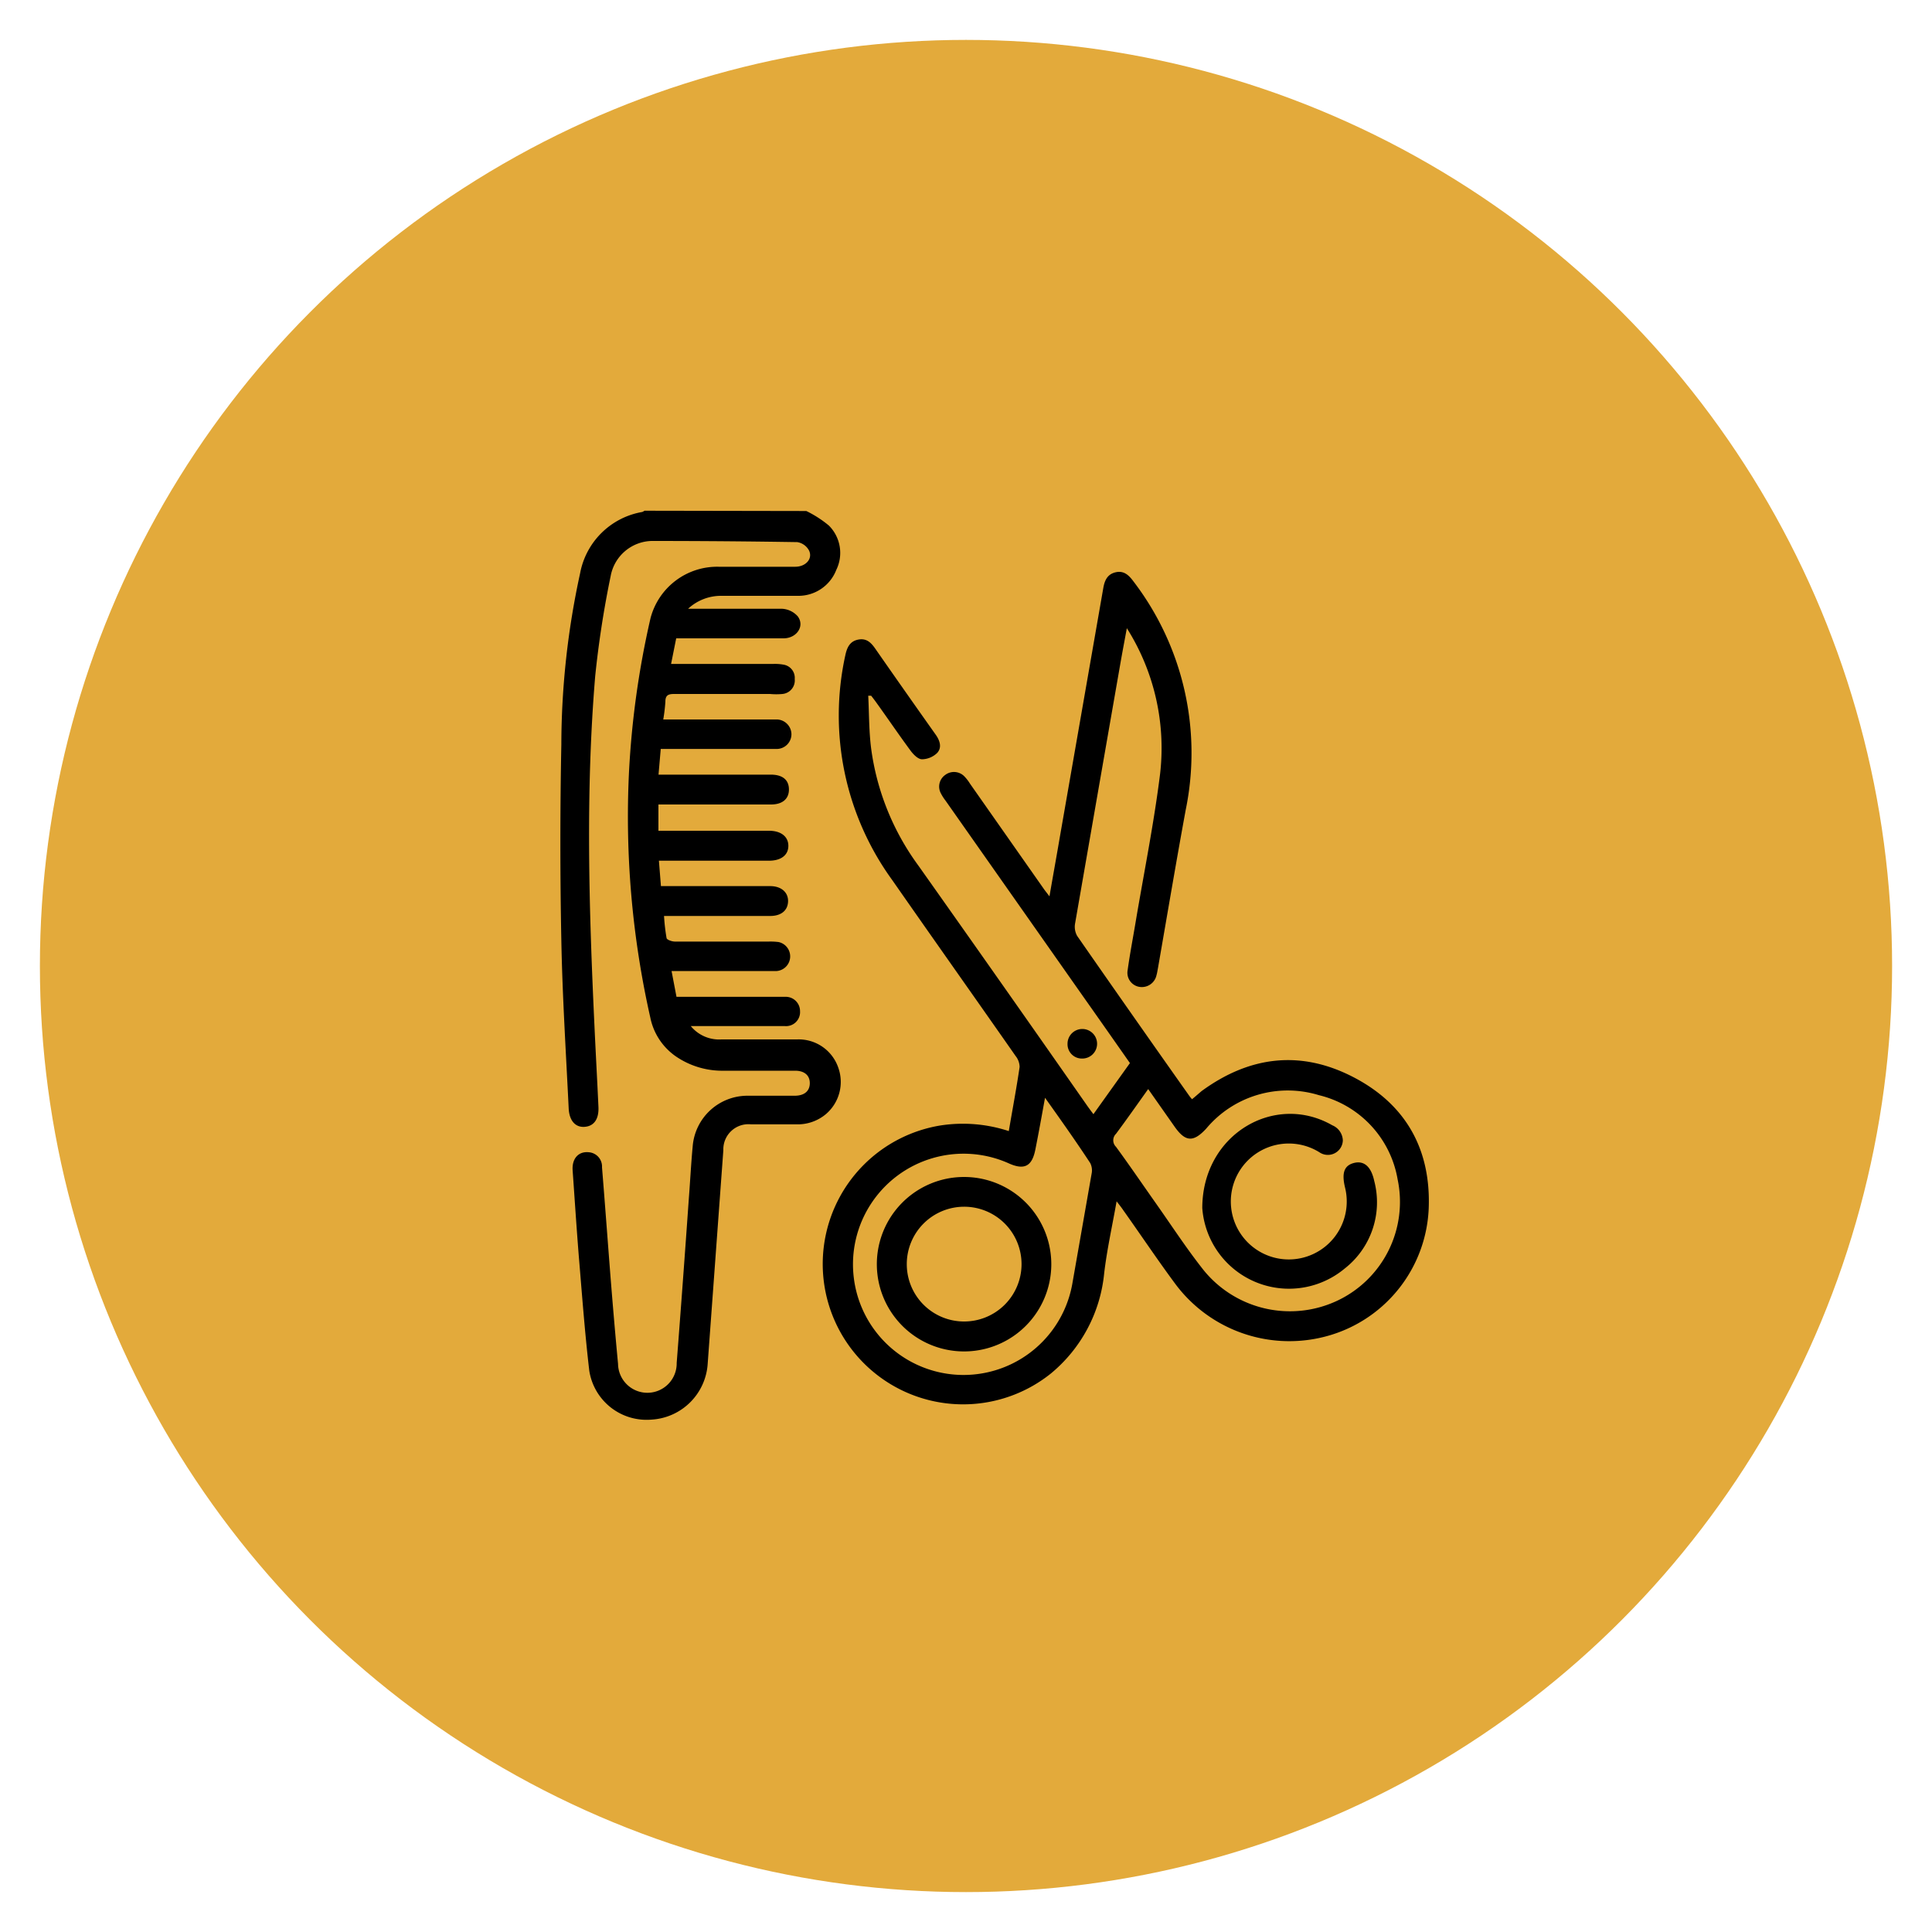
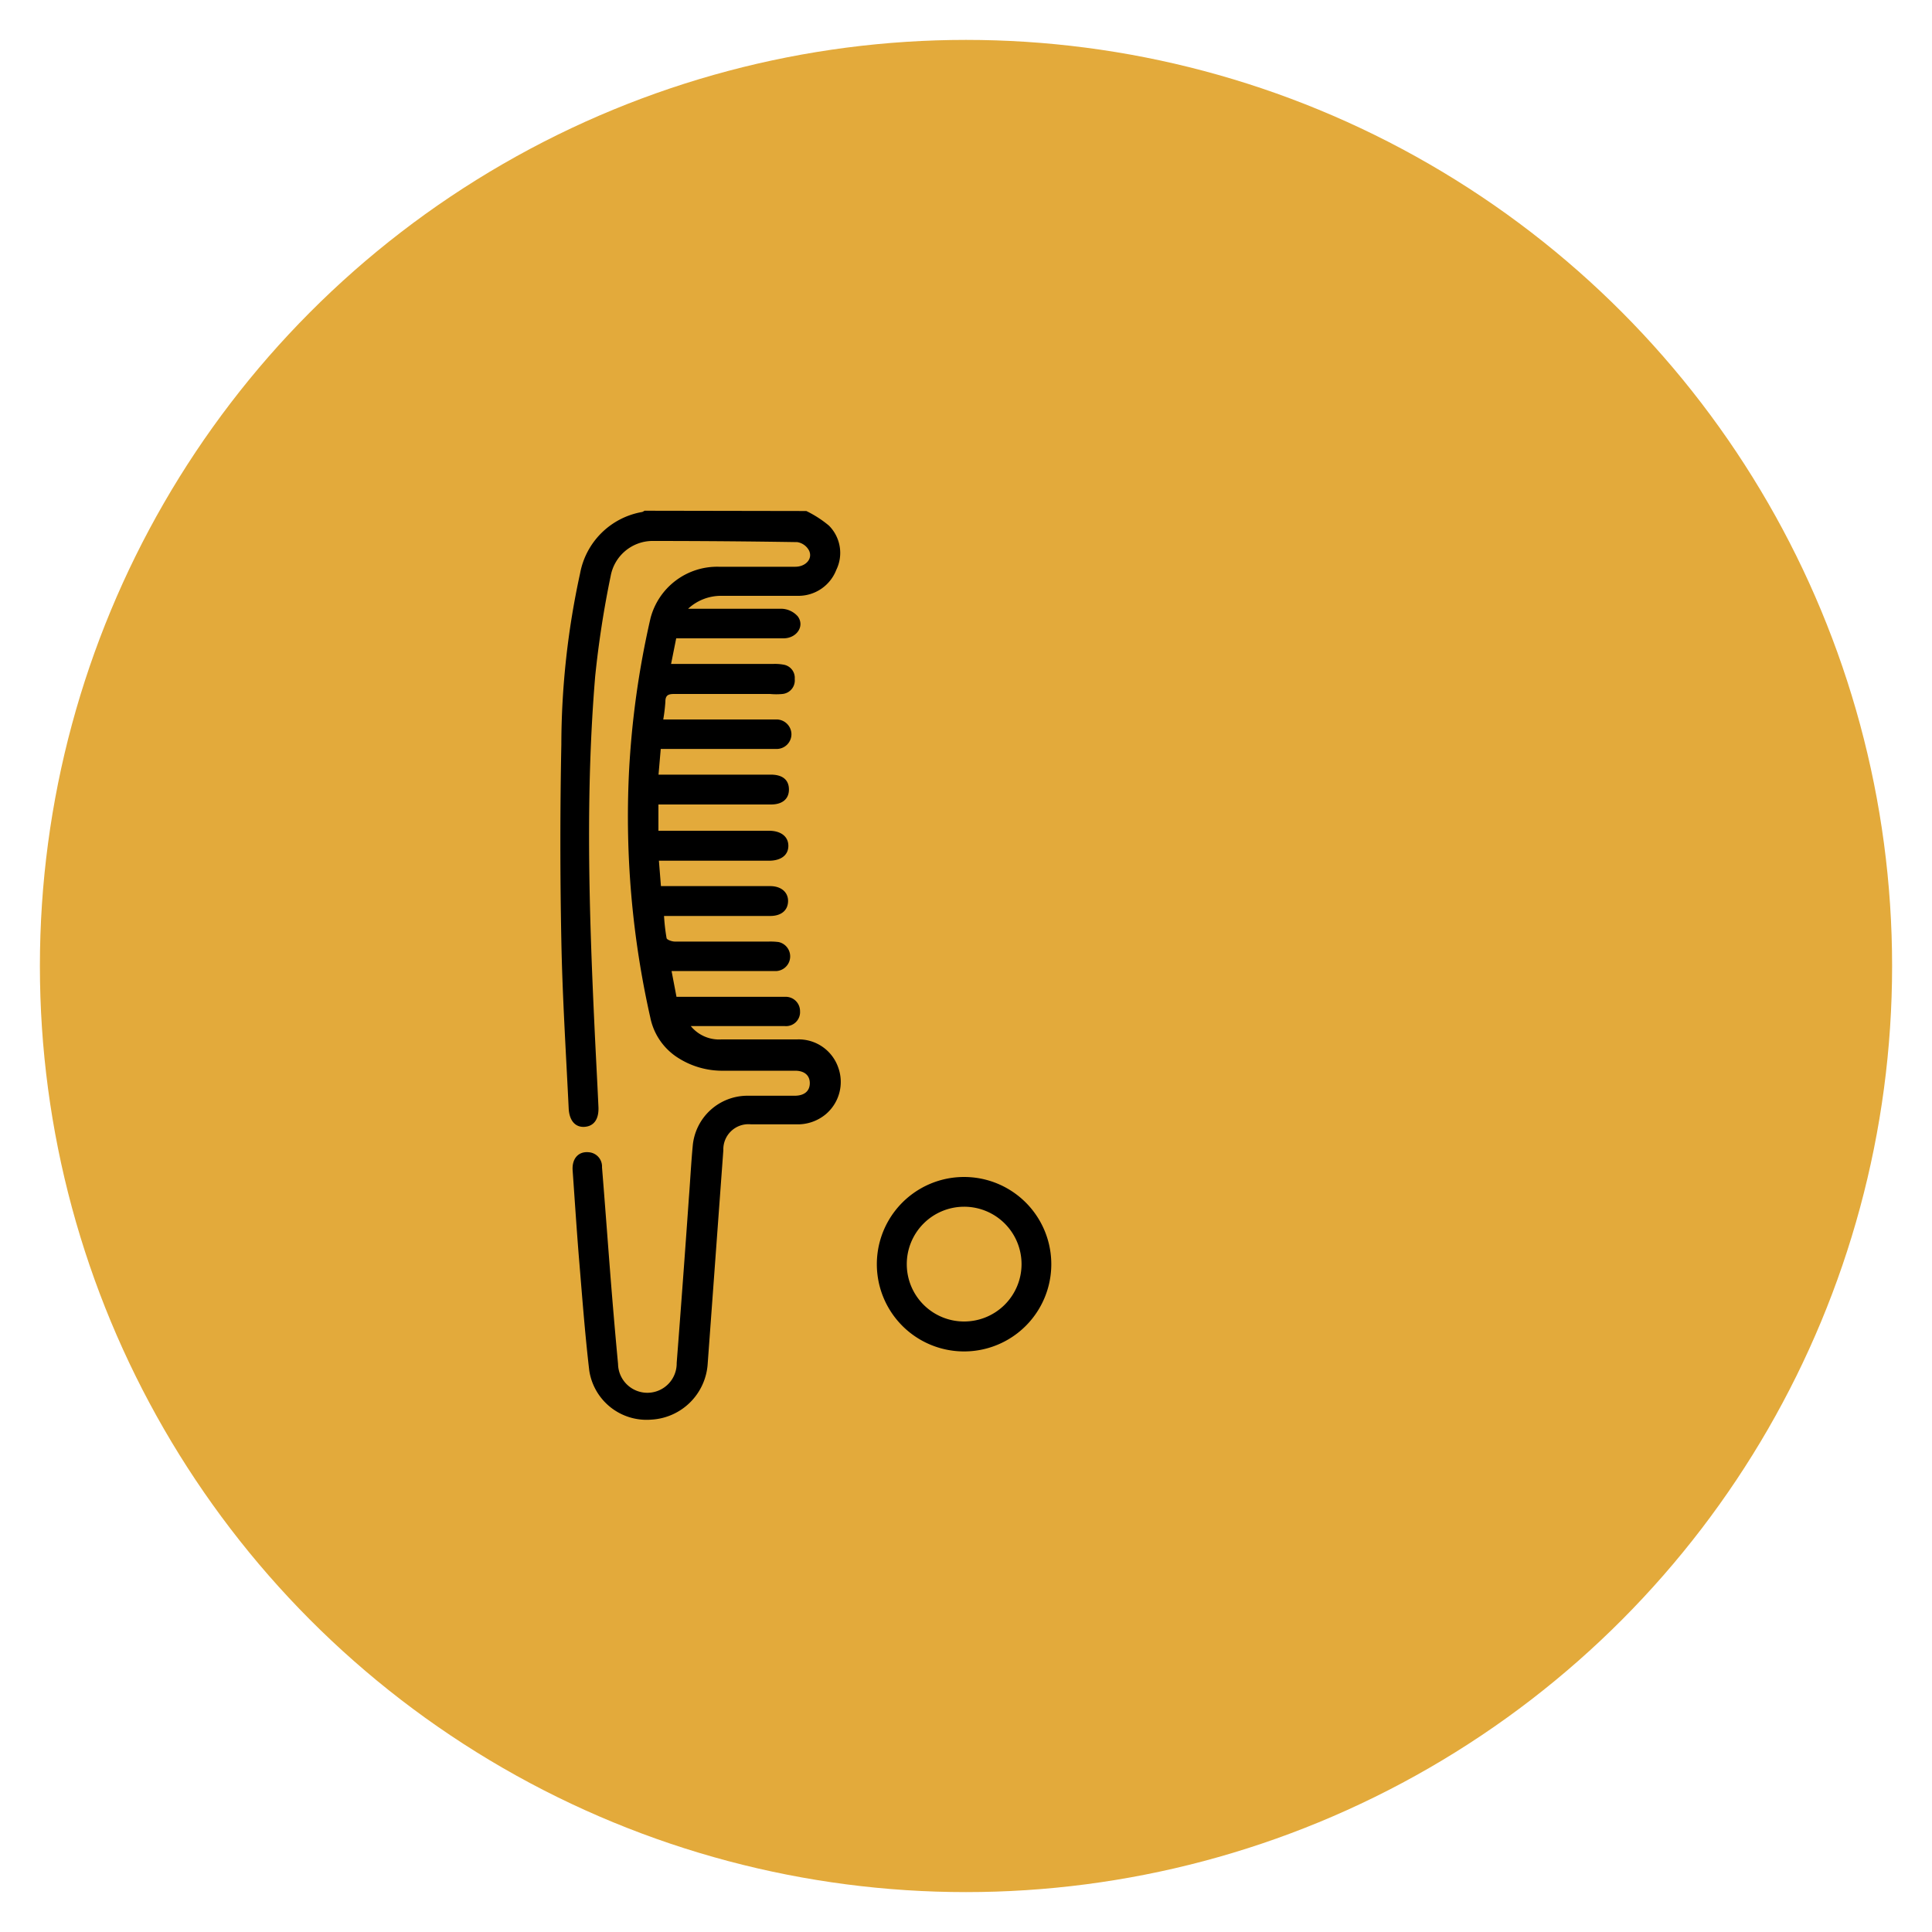
<svg xmlns="http://www.w3.org/2000/svg" id="Livello_1" data-name="Livello 1" viewBox="0 0 200 200">
  <defs>
    <style>.cls-1{fill:#e3aa3b;}</style>
  </defs>
  <circle class="cls-1" cx="100" cy="100" r="95.87" />
  <path d="M83.47,52.9a11.45,11.45,0,0,1,2.34,1.51A4,4,0,0,1,86.57,59a4.2,4.2,0,0,1-4,2.68c-2.64,0-5.27,0-7.91,0a5,5,0,0,0-3.43,1.34h1.18c2.85,0,5.71,0,8.56,0a2.34,2.34,0,0,1,1.61.78c.75,1-.09,2.27-1.46,2.28-3.13,0-6.26,0-9.39,0H70l-.53,2.65H80.05a4.92,4.92,0,0,1,1.09.08,1.38,1.38,0,0,1,1.13,1.48A1.41,1.41,0,0,1,81,71.84a6.85,6.85,0,0,1-1.28,0c-3.32,0-6.63,0-9.94,0-.61,0-.9.14-.9.8a17.52,17.52,0,0,1-.22,1.84c.4,0,.72,0,1,0H80.3a1.55,1.55,0,0,1,1.63,1.51,1.53,1.53,0,0,1-1.61,1.54c-2.79,0-5.58,0-8.37,0H68.4l-.23,2.66H79.79c1.22,0,1.87.54,1.88,1.52s-.66,1.57-1.86,1.57c-3.53,0-7,0-10.58,0H68.16V86c.32,0,.64,0,1,0H79.61c1.23,0,2,.6,2,1.56s-.76,1.54-2,1.54c-3.44,0-6.87,0-10.3,0h-1.1l.21,2.63H79.18c.18,0,.36,0,.55,0,1.15,0,1.88.65,1.85,1.59s-.73,1.5-1.84,1.5h-11A20.48,20.48,0,0,0,69,97.09c0,.19.56.38.85.38,3.25,0,6.5,0,9.75,0a6.77,6.77,0,0,1,1,.05,1.52,1.52,0,0,1-.19,3c-2.09,0-4.17,0-6.26,0H69.52l.51,2.67H80c.43,0,.86,0,1.29,0a1.48,1.48,0,0,1,1.53,1.49,1.45,1.45,0,0,1-1.57,1.54c-2.92,0-5.83,0-8.74,0h-1a3.79,3.79,0,0,0,3.18,1.38c2.61,0,5.21,0,7.82,0a4.33,4.33,0,0,1,4.26,2.9,4.38,4.38,0,0,1-1.28,4.84,4.54,4.54,0,0,1-3.06,1.05c-1.57,0-3.13,0-4.69,0a2.6,2.6,0,0,0-2.86,2.68q-.81,11.05-1.62,22.1a6.19,6.19,0,0,1-5.85,5.79A6,6,0,0,1,61,141.88c-.46-3.93-.75-7.87-1.08-11.81-.24-3-.43-5.93-.64-8.9-.09-1.22.59-2,1.67-1.89a1.48,1.48,0,0,1,1.37,1.56c.31,3.82.59,7.64.89,11.46.24,3,.49,5.93.77,8.89a3,3,0,0,0,6.07-.09q.66-8.53,1.26-17.06c.14-1.8.23-3.61.4-5.41a5.69,5.69,0,0,1,5.68-5.2c1.62,0,3.25,0,4.87,0,1,0,1.56-.48,1.57-1.28s-.52-1.31-1.53-1.31c-2.46,0-4.91,0-7.36,0a8.5,8.5,0,0,1-5-1.5,6.44,6.44,0,0,1-2.62-4A94.57,94.57,0,0,1,65.11,80a92,92,0,0,1,2.23-16,7.13,7.13,0,0,1,7.07-5.33c2.64,0,5.27,0,7.91,0,1.09,0,1.84-.83,1.43-1.68a1.67,1.67,0,0,0-1.22-.87Q75,56,67.45,56a4.43,4.43,0,0,0-4.23,3.61,102.66,102.66,0,0,0-1.61,10.43c-1,12-.64,24-.08,36,.13,2.84.29,5.69.42,8.54.06,1.28-.47,2-1.43,2.07s-1.59-.64-1.65-1.91c-.28-5.78-.65-11.57-.76-17.36q-.2-10.15,0-20.33a83.65,83.65,0,0,1,1.94-17.69A7.91,7.91,0,0,1,66.48,53a1.12,1.12,0,0,0,.24-.13Z" />
-   <path d="M104.43,117.09c.39-2.29.8-4.46,1.12-6.64a1.87,1.87,0,0,0-.42-1.14c-4.25-6.08-8.53-12.13-12.77-18.21A29,29,0,0,1,87.5,67.87c.17-.82.46-1.49,1.35-1.66s1.36.36,1.8,1q3.1,4.45,6.24,8.88c.42.61.63,1.31.12,1.86a2.31,2.31,0,0,1-1.56.65c-.41,0-.89-.49-1.18-.88-1.22-1.65-2.37-3.35-3.56-5-.17-.24-.35-.47-.53-.7l-.3,0c.09,1.82.07,3.66.3,5.46a26.38,26.38,0,0,0,4.9,12.14q8.76,12.38,17.45,24.82c.19.27.39.54.66.9l3.78-5.29c-1.6-2.28-3.18-4.54-4.77-6.79L97.88,82.88a4.77,4.77,0,0,1-.49-.77,1.47,1.47,0,0,1,.46-1.89,1.5,1.5,0,0,1,2,.17,4.42,4.42,0,0,1,.56.73L108,91.94c.17.25.36.48.64.85.38-2.2.75-4.24,1.1-6.29l4.47-25.61c.13-.77.4-1.43,1.25-1.64s1.37.26,1.84.89a29.24,29.24,0,0,1,5.44,23.72c-1,5.45-1.92,10.91-2.87,16.37-.05.24-.08.49-.15.72a1.55,1.55,0,0,1-1.7,1.22,1.48,1.48,0,0,1-1.29-1.72c.23-1.67.55-3.32.83-5,.86-5.11,1.89-10.19,2.53-15.32a23.23,23.23,0,0,0-3.44-15.1c-.21,1.15-.43,2.29-.63,3.43q-2.37,13.58-4.73,27.15a1.93,1.93,0,0,0,.22,1.28q5.77,8.3,11.61,16.56a4.38,4.38,0,0,0,.28.34c.36-.29.69-.59,1-.85,5-3.65,10.29-4.25,15.73-1.42s8,7.5,7.77,13.56a14.32,14.32,0,0,1-10.21,13.14,14.72,14.72,0,0,1-16-5.28c-1.86-2.51-3.6-5.11-5.41-7.66-.18-.27-.39-.53-.69-.92-.46,2.61-1,5-1.29,7.48a15.37,15.37,0,0,1-5.52,10.35,14.53,14.53,0,1,1-11.44-25.68A15.21,15.21,0,0,1,104.43,117.09Zm14.43-4.35c-1.15,1.61-2.22,3.14-3.33,4.63a.94.94,0,0,0,0,1.35c1.39,1.9,2.72,3.85,4.08,5.78,1.66,2.35,3.23,4.77,5,7a11.51,11.51,0,0,0,13.8,3.16,11.31,11.31,0,0,0,6.27-12.58,10.84,10.84,0,0,0-8.15-8.71,11,11,0,0,0-11.66,3.46c-1.32,1.43-2.15,1.4-3.27-.19Zm-10.68.9c-.35,1.94-.66,3.65-1,5.36s-1.11,2.16-2.73,1.44a11.45,11.45,0,0,0-16.06,11.87,11.44,11.44,0,0,0,22.61.62q1-5.7,2-11.41a1.69,1.69,0,0,0-.14-1.12C111.41,118.19,109.86,116,108.18,113.64Z" />
-   <path d="M112,109.58a1.48,1.48,0,0,1-1.49-1.52,1.53,1.53,0,1,1,1.49,1.52Z" />
-   <path d="M124.46,125.06c0-7.62,7.48-12,13.46-8.57a1.76,1.76,0,0,1,1.09,1.57,1.55,1.55,0,0,1-2.43,1.22,6,6,0,1,0,2.66,3.66c-.37-1.52-.09-2.29.92-2.55s1.77.33,2.1,1.86a8.7,8.7,0,0,1-3.06,9.07,9,9,0,0,1-14.74-6.26Z" />
  <path d="M90.77,130.87a9,9,0,0,1,18.06,0,9,9,0,1,1-18.06,0Zm9,5.93a5.94,5.94,0,1,0-5.9-5.91A5.93,5.93,0,0,0,99.74,136.8Z" />
</svg>